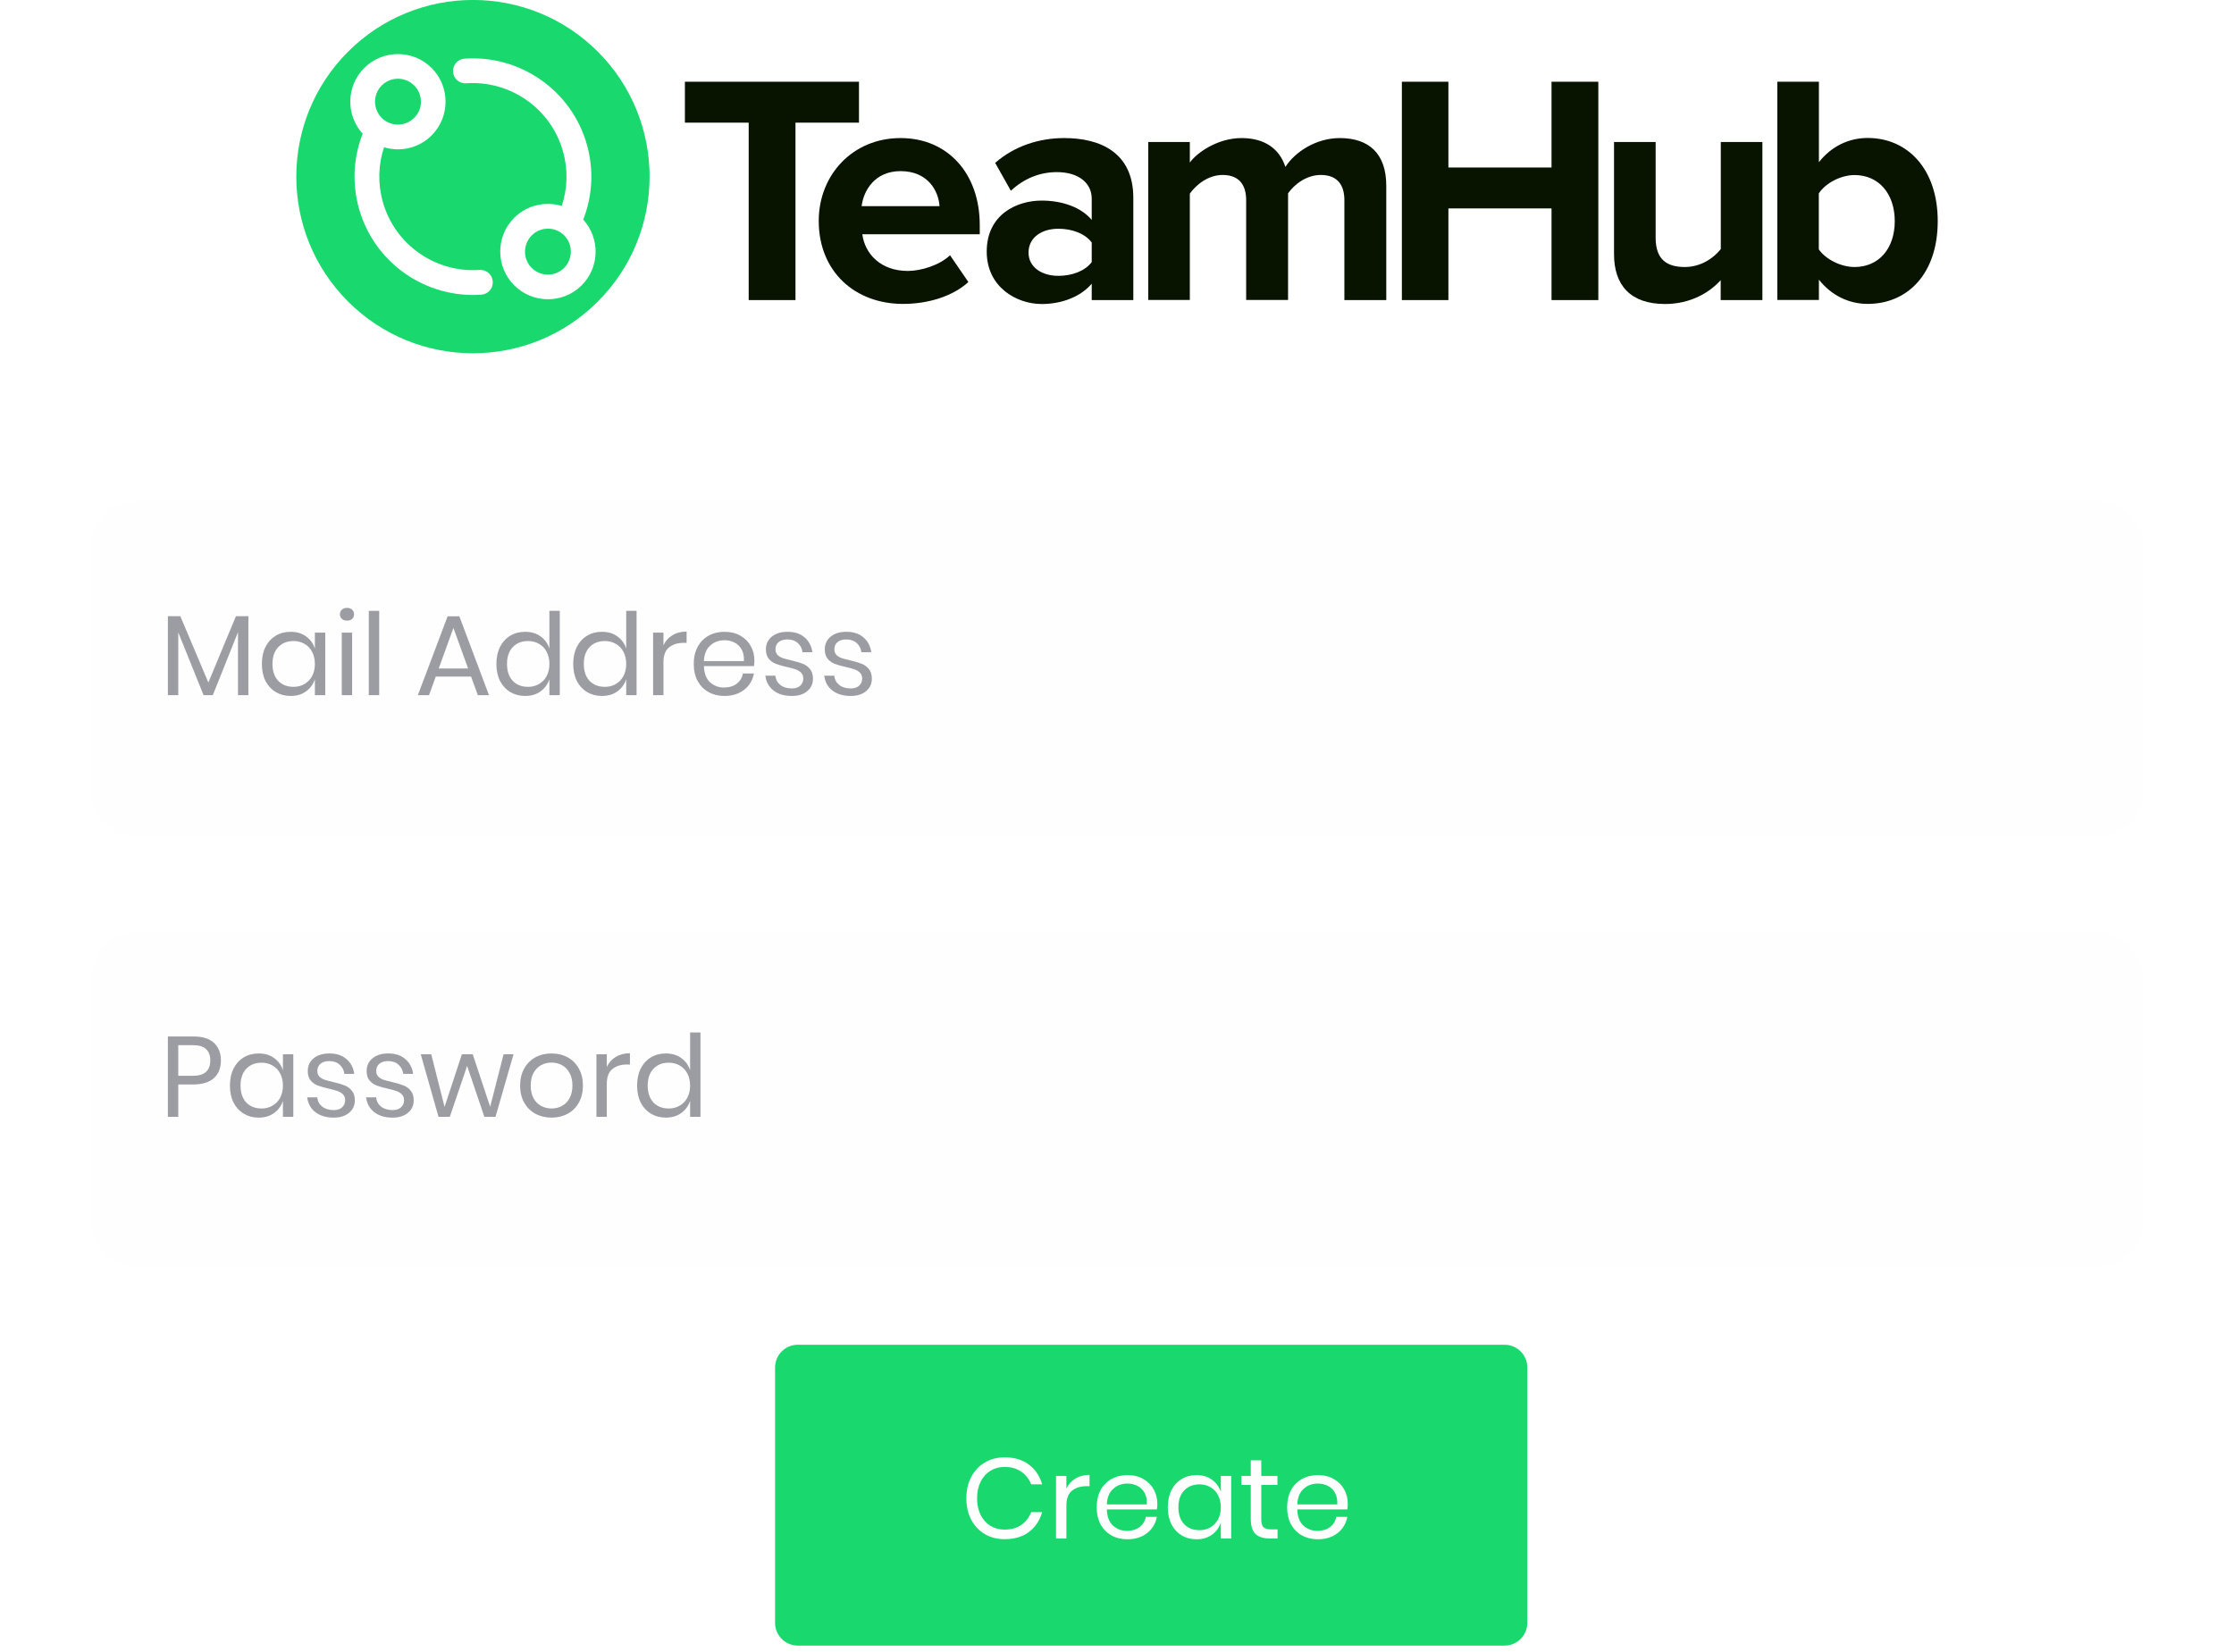
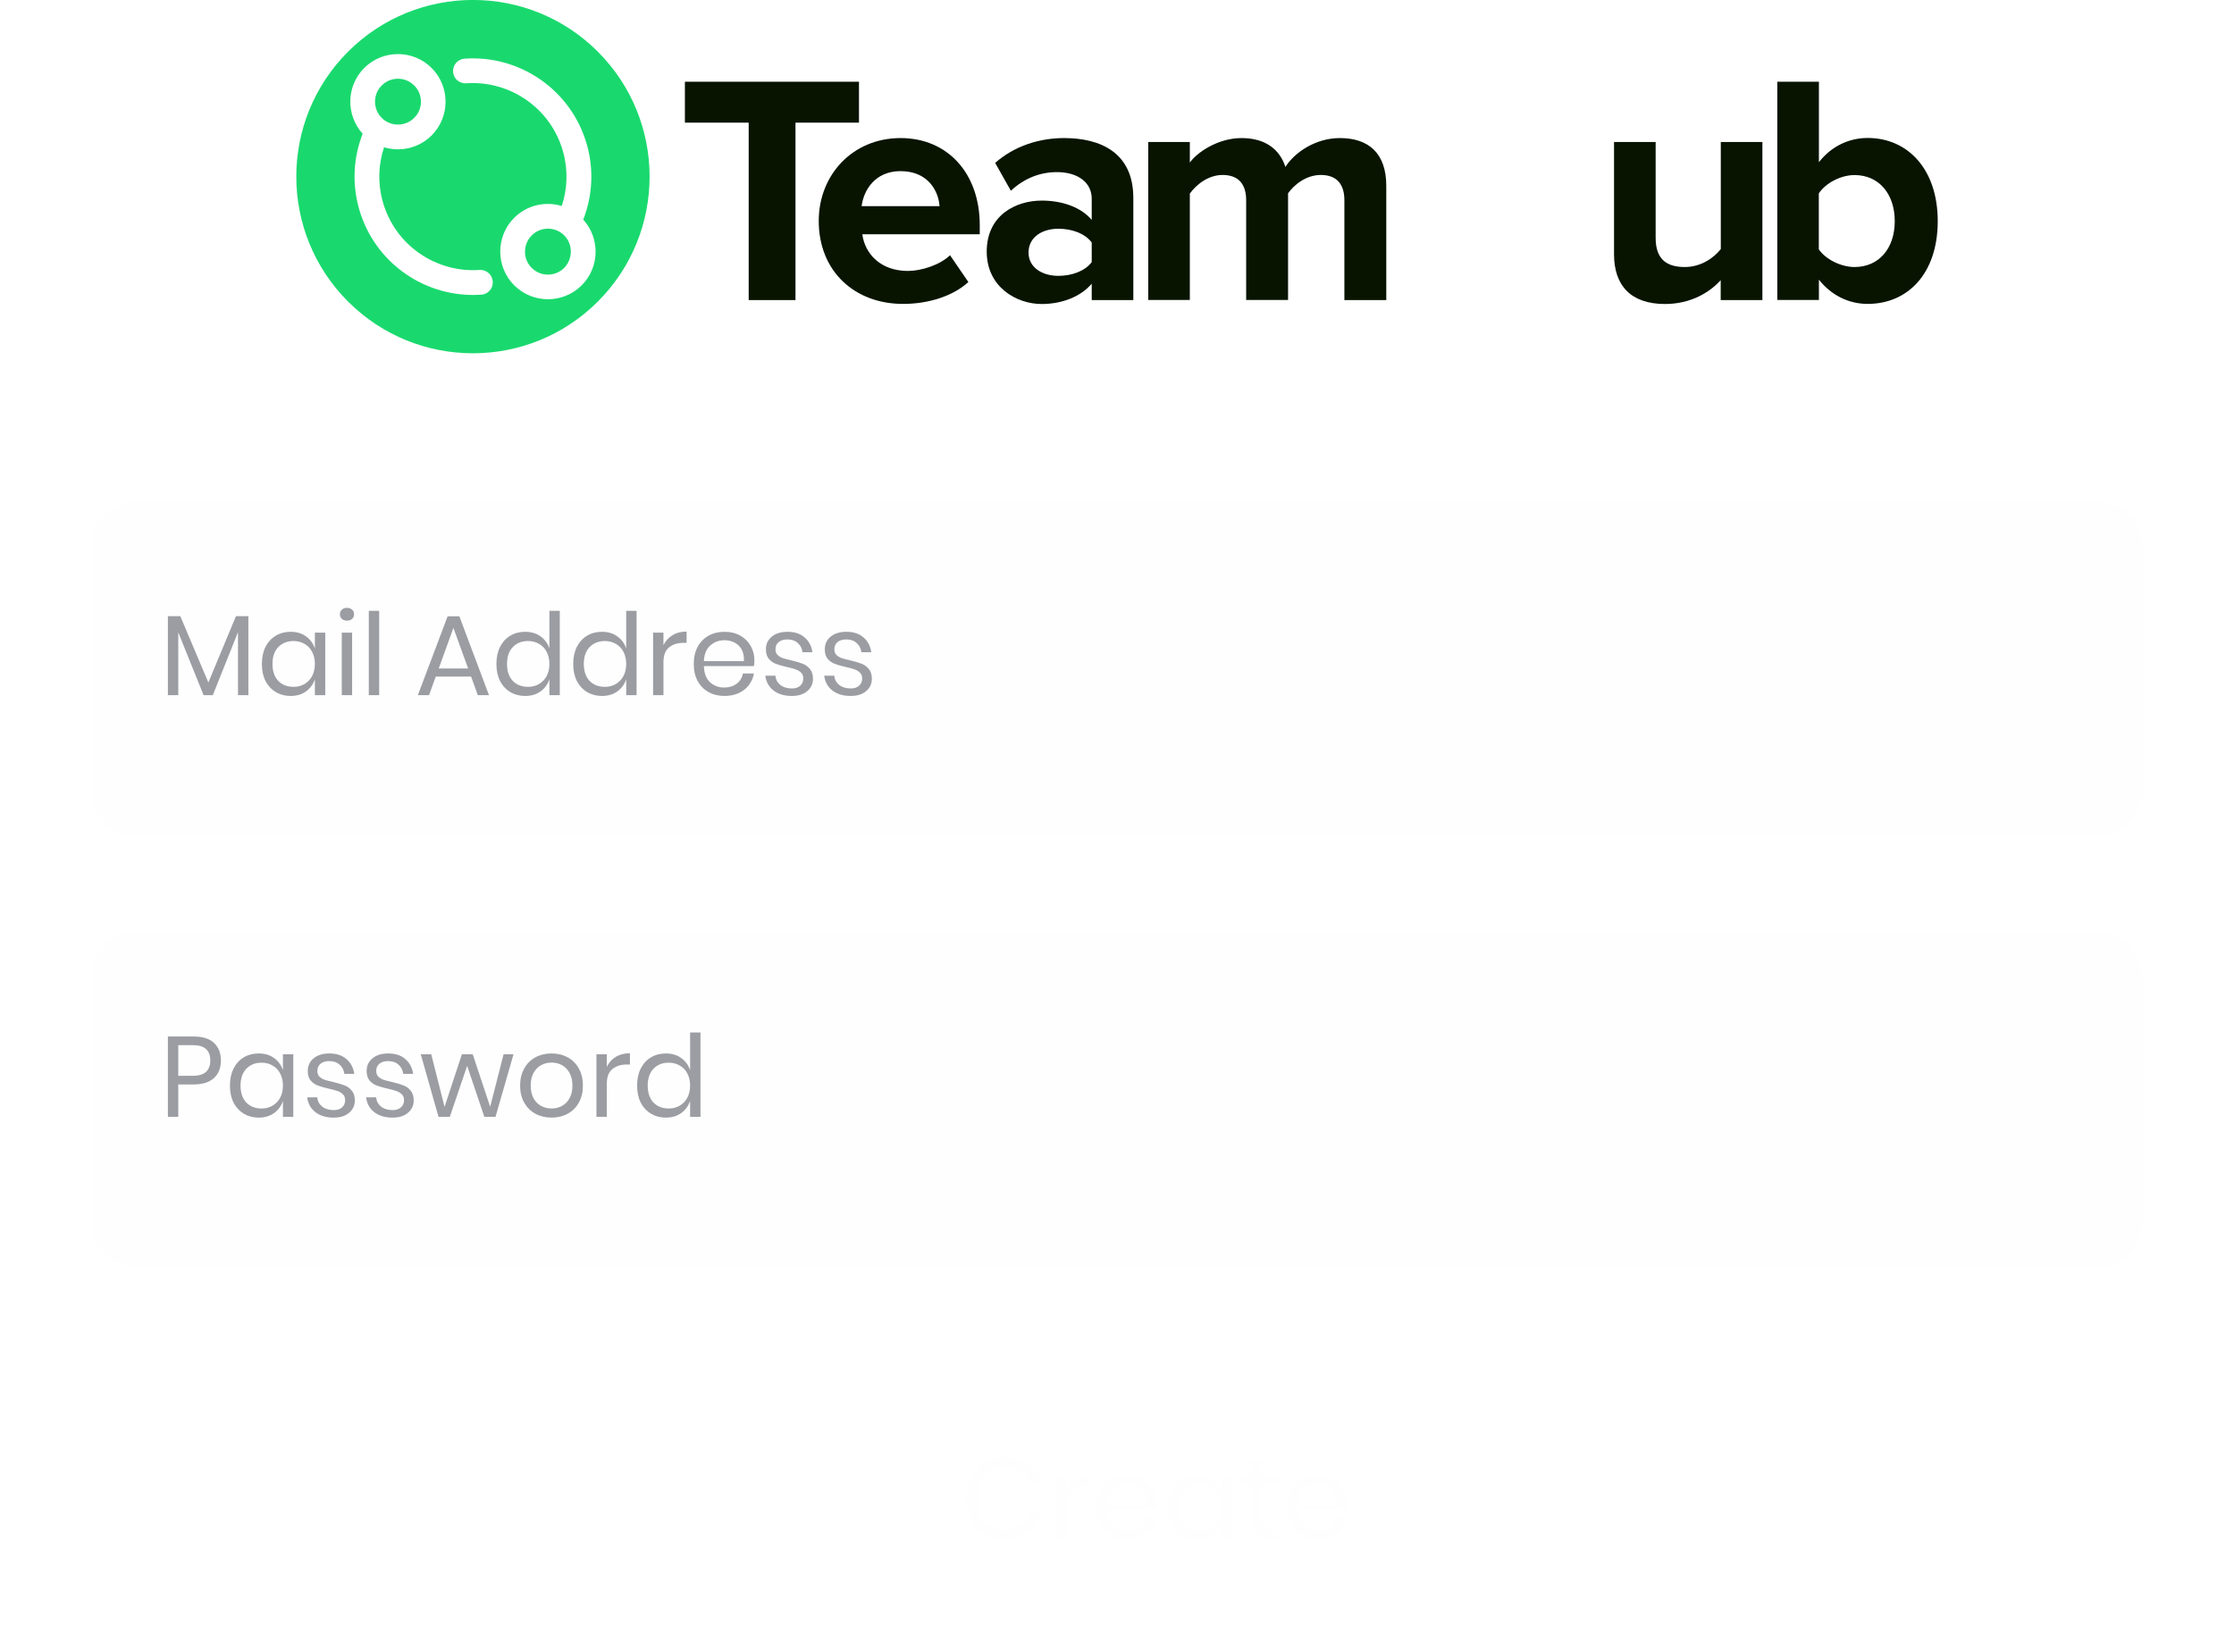
<svg xmlns="http://www.w3.org/2000/svg" width="196" height="145" viewBox="0 0 196 145" fill="none">
  <g clip-path="url(#clip0)">
    <path d="M65.686 26.332V10.763H60.09V7.172H75.362V10.763H69.792V26.332H65.686Z" fill="#081400" />
    <path d="M71.832 19.383C71.832 15.362 74.793 12.115 79.012 12.115C83.144 12.115 85.959 15.215 85.959 19.753V20.554H75.654C75.887 22.302 77.29 23.775 79.649 23.775C80.828 23.775 82.464 23.258 83.351 22.397L84.96 24.748C83.583 26.014 81.396 26.668 79.244 26.668C75.017 26.677 71.832 23.835 71.832 19.383ZM79.012 15.017C76.748 15.017 75.766 16.714 75.594 18.091H82.43C82.343 16.765 81.422 15.017 79.012 15.017Z" fill="#081400" />
    <path d="M95.782 26.332V24.894C94.835 26.014 93.199 26.677 91.391 26.677C89.179 26.677 86.57 25.187 86.57 22.078C86.57 18.832 89.187 17.601 91.391 17.601C93.225 17.601 94.869 18.203 95.782 19.297V17.428C95.782 16.025 94.577 15.103 92.734 15.103C91.245 15.103 89.859 15.646 88.688 16.739L87.311 14.294C89.007 12.804 91.185 12.115 93.371 12.115C96.531 12.115 99.432 13.381 99.432 17.368V26.332H95.782ZM95.782 23V21.277C95.179 20.477 94.034 20.072 92.855 20.072C91.417 20.072 90.238 20.821 90.238 22.164C90.238 23.456 91.417 24.205 92.855 24.205C94.026 24.205 95.179 23.8 95.782 23Z" fill="#081400" />
    <path d="M117.949 26.332V17.566C117.949 16.274 117.373 15.353 115.883 15.353C114.592 15.353 113.533 16.214 113.008 16.963V26.324H109.332V17.566C109.332 16.274 108.755 15.353 107.266 15.353C106 15.353 104.941 16.214 104.39 16.989V26.324H100.74V12.46H104.39V14.268C104.967 13.433 106.801 12.115 108.927 12.115C110.968 12.115 112.259 13.062 112.775 14.647C113.576 13.381 115.418 12.115 117.545 12.115C120.102 12.115 121.625 13.467 121.625 16.309V26.332H117.949Z" fill="#081400" />
-     <path d="M136.123 26.332V18.289H127.075V26.332H122.994V7.172H127.075V14.698H136.123V7.172H140.229V26.332H136.123Z" fill="#081400" />
    <path d="M150.965 26.331V24.583C150.018 25.643 148.348 26.676 146.084 26.676C143.036 26.676 141.607 25.014 141.607 22.31V12.459H145.258V20.872C145.258 22.792 146.265 23.43 147.814 23.43C149.218 23.43 150.345 22.654 150.974 21.854V12.459H154.624V26.331H150.965Z" fill="#081400" />
    <path d="M155.932 26.332V7.172H159.582V14.233C160.675 12.829 162.225 12.106 163.86 12.106C167.39 12.106 170.007 14.862 170.007 19.4C170.007 24.024 167.364 26.667 163.86 26.667C162.199 26.667 160.675 25.918 159.582 24.541V26.323H155.932V26.332ZM162.707 23.43C164.833 23.43 166.236 21.819 166.236 19.408C166.236 16.997 164.833 15.361 162.707 15.361C161.527 15.361 160.176 16.05 159.573 16.971V21.88C160.184 22.767 161.527 23.43 162.707 23.43Z" fill="#081400" />
    <path d="M52.453 4.536C46.401 -1.517 36.587 -1.517 30.535 4.536C24.483 10.59 24.483 20.407 30.535 26.46C36.587 32.514 46.401 32.514 52.453 26.46C58.505 20.407 58.505 10.59 52.453 4.536ZM42.226 25.857C37.405 26.202 32.842 23.119 31.491 18.288C30.862 16.041 31.026 13.759 31.818 11.735C30.328 10.091 30.372 7.55 31.956 5.966C33.583 4.338 36.243 4.338 37.87 5.966C39.497 7.593 39.497 10.254 37.87 11.882C36.742 13.01 35.124 13.354 33.694 12.924C33.195 14.422 33.126 16.075 33.583 17.703C34.65 21.517 38.257 23.954 42.062 23.687C42.579 23.653 43.052 23.972 43.19 24.471V24.48C43.38 25.151 42.915 25.806 42.226 25.857ZM45.11 25.031C43.483 23.403 43.483 20.742 45.11 19.115C46.238 17.987 47.856 17.642 49.285 18.073C49.785 16.575 49.853 14.921 49.397 13.294C48.33 9.479 44.722 7.042 40.917 7.309C40.401 7.344 39.927 7.025 39.79 6.525V6.517C39.609 5.854 40.074 5.199 40.762 5.148C45.583 4.803 50.146 7.886 51.498 12.717C52.126 14.964 51.962 17.246 51.17 19.27C52.66 20.915 52.617 23.455 51.033 25.039C49.397 26.667 46.745 26.667 45.11 25.031Z" fill="#19D96E" />
    <path d="M36.914 8.679C36.863 8.248 36.673 7.826 36.338 7.499C36.097 7.258 35.821 7.094 35.52 7C34.822 6.784 34.039 6.948 33.488 7.499C32.937 8.05 32.774 8.843 32.997 9.531C33.092 9.833 33.256 10.108 33.488 10.341C33.824 10.677 34.237 10.866 34.676 10.918C35.27 10.987 35.89 10.797 36.338 10.341C36.803 9.893 36.992 9.273 36.914 8.679Z" fill="#19D96E" />
    <path d="M49.991 21.467C49.897 21.165 49.733 20.89 49.501 20.657C49.165 20.321 48.752 20.132 48.313 20.08C47.719 20.011 47.099 20.201 46.651 20.657C46.195 21.113 46.005 21.733 46.074 22.328C46.126 22.758 46.315 23.18 46.651 23.507C46.892 23.748 47.168 23.912 47.469 24.007C48.166 24.222 48.95 24.058 49.501 23.507C50.043 22.948 50.206 22.155 49.991 21.467Z" fill="#19D96E" />
  </g>
  <g filter="url(#filter0_d)">
    <path d="M8 46C8 43.791 9.791 42 12 42H184C186.209 42 188 43.791 188 46V67.388C188 69.597 186.209 71.388 184 71.388H12C9.791 71.388 8 69.597 8 67.388V46Z" fill="#FEFEFE" />
  </g>
  <path d="M21.791 54.07V61H20.881V55.47L18.671 61H17.86L15.64 55.49V61H14.73V54.07H15.82L18.28 59.89L20.701 54.07H21.791Z" fill="#9B9DA3" />
  <path d="M25.496 55.44C26.029 55.44 26.479 55.573 26.846 55.84C27.219 56.106 27.479 56.463 27.626 56.91V55.51H28.536V61H27.626V59.6C27.479 60.047 27.219 60.403 26.846 60.67C26.479 60.937 26.029 61.07 25.496 61.07C25.009 61.07 24.576 60.956 24.196 60.73C23.816 60.503 23.516 60.18 23.296 59.76C23.083 59.333 22.976 58.833 22.976 58.26C22.976 57.687 23.083 57.187 23.296 56.76C23.516 56.333 23.816 56.007 24.196 55.78C24.576 55.553 25.009 55.44 25.496 55.44ZM25.756 56.25C25.196 56.25 24.746 56.43 24.406 56.79C24.073 57.143 23.906 57.633 23.906 58.26C23.906 58.886 24.073 59.38 24.406 59.74C24.746 60.093 25.196 60.27 25.756 60.27C26.116 60.27 26.436 60.187 26.716 60.02C27.003 59.853 27.226 59.62 27.386 59.32C27.546 59.013 27.626 58.66 27.626 58.26C27.626 57.86 27.546 57.507 27.386 57.2C27.226 56.893 27.003 56.66 26.716 56.5C26.436 56.333 26.116 56.25 25.756 56.25Z" fill="#9B9DA3" />
  <path d="M29.824 53.9C29.824 53.733 29.881 53.6 29.994 53.5C30.108 53.393 30.258 53.34 30.444 53.34C30.631 53.34 30.781 53.393 30.894 53.5C31.008 53.6 31.064 53.733 31.064 53.9C31.064 54.066 31.008 54.203 30.894 54.31C30.781 54.41 30.631 54.46 30.444 54.46C30.258 54.46 30.108 54.41 29.994 54.31C29.881 54.203 29.824 54.066 29.824 53.9ZM30.894 55.51V61H29.984V55.51H30.894Z" fill="#9B9DA3" />
  <path d="M33.267 53.6V61H32.357V53.6H33.267Z" fill="#9B9DA3" />
-   <path d="M41.331 59.37H38.231L37.641 61H36.661L39.271 54.08H40.301L42.901 61H41.921L41.331 59.37ZM41.071 58.66L39.781 55.1L38.491 58.66H41.071Z" fill="#9B9DA3" />
+   <path d="M41.331 59.37H38.231L37.641 61H36.661L39.271 54.08H40.301L42.901 61H41.921L41.331 59.37ZL39.781 55.1L38.491 58.66H41.071Z" fill="#9B9DA3" />
  <path d="M46.072 55.44C46.606 55.44 47.056 55.573 47.422 55.84C47.796 56.106 48.056 56.463 48.202 56.91V53.6H49.112V61H48.202V59.6C48.056 60.047 47.796 60.403 47.422 60.67C47.056 60.937 46.606 61.07 46.072 61.07C45.586 61.07 45.152 60.956 44.772 60.73C44.392 60.503 44.092 60.18 43.872 59.76C43.659 59.333 43.552 58.833 43.552 58.26C43.552 57.687 43.659 57.187 43.872 56.76C44.092 56.333 44.392 56.007 44.772 55.78C45.152 55.553 45.586 55.44 46.072 55.44ZM46.332 56.25C45.772 56.25 45.322 56.43 44.982 56.79C44.649 57.143 44.482 57.633 44.482 58.26C44.482 58.886 44.649 59.38 44.982 59.74C45.322 60.093 45.772 60.27 46.332 60.27C46.692 60.27 47.012 60.187 47.292 60.02C47.579 59.853 47.802 59.62 47.962 59.32C48.122 59.013 48.202 58.66 48.202 58.26C48.202 57.86 48.122 57.507 47.962 57.2C47.802 56.893 47.579 56.66 47.292 56.5C47.012 56.333 46.692 56.25 46.332 56.25Z" fill="#9B9DA3" />
  <path d="M52.81 55.44C53.344 55.44 53.794 55.573 54.16 55.84C54.534 56.106 54.794 56.463 54.941 56.91V53.6H55.85V61H54.941V59.6C54.794 60.047 54.534 60.403 54.16 60.67C53.794 60.937 53.344 61.07 52.81 61.07C52.324 61.07 51.891 60.956 51.511 60.73C51.13 60.503 50.831 60.18 50.611 59.76C50.397 59.333 50.291 58.833 50.291 58.26C50.291 57.687 50.397 57.187 50.611 56.76C50.831 56.333 51.13 56.007 51.511 55.78C51.891 55.553 52.324 55.44 52.81 55.44ZM53.071 56.25C52.511 56.25 52.06 56.43 51.721 56.79C51.387 57.143 51.221 57.633 51.221 58.26C51.221 58.886 51.387 59.38 51.721 59.74C52.06 60.093 52.511 60.27 53.071 60.27C53.431 60.27 53.751 60.187 54.031 60.02C54.317 59.853 54.541 59.62 54.7 59.32C54.861 59.013 54.941 58.66 54.941 58.26C54.941 57.86 54.861 57.507 54.7 57.2C54.541 56.893 54.317 56.66 54.031 56.5C53.751 56.333 53.431 56.25 53.071 56.25Z" fill="#9B9DA3" />
  <path d="M58.209 56.62C58.389 56.24 58.652 55.947 58.999 55.74C59.346 55.526 59.759 55.42 60.239 55.42V56.41H59.959C59.446 56.41 59.026 56.543 58.699 56.81C58.372 57.07 58.209 57.503 58.209 58.11V61H57.299V55.51H58.209V56.62Z" fill="#9B9DA3" />
  <path d="M66.187 57.95C66.187 58.143 66.173 58.31 66.147 58.45H61.757C61.777 59.077 61.953 59.547 62.287 59.86C62.627 60.173 63.04 60.33 63.527 60.33C63.967 60.33 64.333 60.22 64.627 60C64.927 59.773 65.11 59.473 65.177 59.1H66.147C66.08 59.48 65.93 59.82 65.697 60.12C65.47 60.42 65.173 60.653 64.807 60.82C64.44 60.986 64.027 61.07 63.567 61.07C63.04 61.07 62.573 60.956 62.167 60.73C61.76 60.503 61.44 60.18 61.207 59.76C60.98 59.333 60.867 58.833 60.867 58.26C60.867 57.687 60.98 57.187 61.207 56.76C61.44 56.333 61.76 56.007 62.167 55.78C62.573 55.553 63.04 55.44 63.567 55.44C64.1 55.44 64.563 55.553 64.957 55.78C65.357 56.007 65.66 56.31 65.867 56.69C66.08 57.07 66.187 57.49 66.187 57.95ZM65.267 58.01C65.287 57.603 65.22 57.263 65.067 56.99C64.913 56.717 64.703 56.513 64.437 56.38C64.17 56.246 63.88 56.18 63.567 56.18C63.067 56.18 62.647 56.337 62.307 56.65C61.967 56.956 61.783 57.41 61.757 58.01H65.267Z" fill="#9B9DA3" />
  <path d="M69.097 55.44C69.717 55.44 70.214 55.603 70.587 55.93C70.967 56.25 71.197 56.683 71.277 57.23H70.407C70.367 56.903 70.23 56.636 69.997 56.43C69.77 56.217 69.464 56.11 69.077 56.11C68.75 56.11 68.494 56.19 68.307 56.35C68.127 56.503 68.037 56.713 68.037 56.98C68.037 57.18 68.097 57.343 68.217 57.47C68.344 57.59 68.497 57.683 68.677 57.75C68.864 57.81 69.117 57.877 69.437 57.95C69.844 58.043 70.17 58.14 70.417 58.24C70.67 58.333 70.884 58.486 71.057 58.7C71.237 58.913 71.327 59.2 71.327 59.56C71.327 60.007 71.157 60.37 70.817 60.65C70.484 60.93 70.037 61.07 69.477 61.07C68.824 61.07 68.29 60.913 67.877 60.6C67.464 60.286 67.22 59.85 67.147 59.29H68.027C68.06 59.623 68.204 59.893 68.457 60.1C68.717 60.306 69.057 60.41 69.477 60.41C69.79 60.41 70.034 60.33 70.207 60.17C70.387 60.01 70.477 59.8 70.477 59.54C70.477 59.327 70.414 59.157 70.287 59.03C70.16 58.903 70.004 58.806 69.817 58.74C69.63 58.673 69.374 58.603 69.047 58.53C68.64 58.437 68.314 58.343 68.067 58.25C67.827 58.157 67.62 58.01 67.447 57.81C67.28 57.603 67.197 57.327 67.197 56.98C67.197 56.52 67.367 56.15 67.707 55.87C68.047 55.583 68.51 55.44 69.097 55.44Z" fill="#9B9DA3" />
  <path d="M74.263 55.44C74.883 55.44 75.38 55.603 75.753 55.93C76.133 56.25 76.363 56.683 76.443 57.23H75.573C75.533 56.903 75.396 56.636 75.163 56.43C74.936 56.217 74.63 56.11 74.243 56.11C73.916 56.11 73.66 56.19 73.473 56.35C73.293 56.503 73.203 56.713 73.203 56.98C73.203 57.18 73.263 57.343 73.383 57.47C73.51 57.59 73.663 57.683 73.843 57.75C74.03 57.81 74.283 57.877 74.603 57.95C75.01 58.043 75.336 58.14 75.583 58.24C75.836 58.333 76.05 58.486 76.223 58.7C76.403 58.913 76.493 59.2 76.493 59.56C76.493 60.007 76.323 60.37 75.983 60.65C75.65 60.93 75.203 61.07 74.643 61.07C73.99 61.07 73.456 60.913 73.043 60.6C72.63 60.286 72.386 59.85 72.313 59.29H73.193C73.226 59.623 73.37 59.893 73.623 60.1C73.883 60.306 74.223 60.41 74.643 60.41C74.956 60.41 75.2 60.33 75.373 60.17C75.553 60.01 75.643 59.8 75.643 59.54C75.643 59.327 75.58 59.157 75.453 59.03C75.326 58.903 75.17 58.806 74.983 58.74C74.796 58.673 74.54 58.603 74.213 58.53C73.806 58.437 73.48 58.343 73.233 58.25C72.993 58.157 72.786 58.01 72.613 57.81C72.446 57.603 72.363 57.327 72.363 56.98C72.363 56.52 72.533 56.15 72.873 55.87C73.213 55.583 73.676 55.44 74.263 55.44Z" fill="#9B9DA3" />
  <g filter="url(#filter1_d)">
    <path d="M8 83.785C8 81.576 9.791 79.785 12 79.785H184C186.209 79.785 188 81.576 188 83.785V105.173C188 107.382 186.209 109.173 184 109.173H12C9.791 109.173 8 107.382 8 105.173V83.785Z" fill="#FEFEFE" />
  </g>
  <path d="M15.64 95.16V98H14.73V90.95H16.971C17.777 90.95 18.381 91.14 18.78 91.52C19.18 91.893 19.381 92.406 19.381 93.06C19.381 93.72 19.174 94.236 18.761 94.61C18.347 94.976 17.75 95.16 16.971 95.16H15.64ZM16.89 94.4C17.444 94.4 17.84 94.283 18.081 94.05C18.327 93.816 18.451 93.486 18.451 93.06C18.451 92.62 18.327 92.286 18.081 92.06C17.84 91.826 17.444 91.71 16.89 91.71H15.64V94.4H16.89Z" fill="#9B9DA3" />
  <path d="M22.693 92.44C23.227 92.44 23.677 92.573 24.043 92.84C24.417 93.106 24.677 93.463 24.823 93.91V92.51H25.733V98H24.823V96.6C24.677 97.046 24.417 97.403 24.043 97.67C23.677 97.936 23.227 98.07 22.693 98.07C22.207 98.07 21.773 97.956 21.393 97.73C21.013 97.503 20.713 97.18 20.493 96.76C20.28 96.333 20.173 95.833 20.173 95.26C20.173 94.686 20.28 94.186 20.493 93.76C20.713 93.333 21.013 93.006 21.393 92.78C21.773 92.553 22.207 92.44 22.693 92.44ZM22.953 93.25C22.393 93.25 21.943 93.43 21.603 93.79C21.27 94.143 21.103 94.633 21.103 95.26C21.103 95.886 21.27 96.38 21.603 96.74C21.943 97.093 22.393 97.27 22.953 97.27C23.313 97.27 23.633 97.186 23.913 97.02C24.2 96.853 24.423 96.62 24.583 96.32C24.743 96.013 24.823 95.66 24.823 95.26C24.823 94.86 24.743 94.506 24.583 94.2C24.423 93.893 24.2 93.66 23.913 93.5C23.633 93.333 23.313 93.25 22.953 93.25Z" fill="#9B9DA3" />
  <path d="M28.902 92.44C29.522 92.44 30.018 92.603 30.392 92.93C30.772 93.25 31.002 93.683 31.082 94.23H30.212C30.172 93.903 30.035 93.636 29.802 93.43C29.575 93.216 29.268 93.11 28.882 93.11C28.555 93.11 28.298 93.19 28.112 93.35C27.932 93.503 27.842 93.713 27.842 93.98C27.842 94.18 27.902 94.343 28.022 94.47C28.148 94.59 28.302 94.683 28.482 94.75C28.668 94.81 28.922 94.876 29.242 94.95C29.648 95.043 29.975 95.14 30.222 95.24C30.475 95.333 30.688 95.486 30.862 95.7C31.042 95.913 31.132 96.2 31.132 96.56C31.132 97.006 30.962 97.37 30.622 97.65C30.288 97.93 29.842 98.07 29.282 98.07C28.628 98.07 28.095 97.913 27.682 97.6C27.268 97.286 27.025 96.85 26.952 96.29H27.832C27.865 96.623 28.008 96.893 28.262 97.1C28.522 97.306 28.862 97.41 29.282 97.41C29.595 97.41 29.838 97.33 30.012 97.17C30.192 97.01 30.282 96.8 30.282 96.54C30.282 96.326 30.218 96.156 30.092 96.03C29.965 95.903 29.808 95.806 29.622 95.74C29.435 95.673 29.178 95.603 28.852 95.53C28.445 95.436 28.118 95.343 27.872 95.25C27.632 95.156 27.425 95.01 27.252 94.81C27.085 94.603 27.002 94.326 27.002 93.98C27.002 93.52 27.172 93.15 27.512 92.87C27.852 92.583 28.315 92.44 28.902 92.44Z" fill="#9B9DA3" />
  <path d="M34.068 92.44C34.688 92.44 35.184 92.603 35.558 92.93C35.938 93.25 36.168 93.683 36.248 94.23H35.378C35.338 93.903 35.201 93.636 34.968 93.43C34.741 93.216 34.434 93.11 34.048 93.11C33.721 93.11 33.464 93.19 33.278 93.35C33.098 93.503 33.008 93.713 33.008 93.98C33.008 94.18 33.068 94.343 33.188 94.47C33.314 94.59 33.468 94.683 33.648 94.75C33.834 94.81 34.088 94.876 34.408 94.95C34.814 95.043 35.141 95.14 35.388 95.24C35.641 95.333 35.854 95.486 36.028 95.7C36.208 95.913 36.298 96.2 36.298 96.56C36.298 97.006 36.128 97.37 35.788 97.65C35.454 97.93 35.008 98.07 34.448 98.07C33.794 98.07 33.261 97.913 32.848 97.6C32.434 97.286 32.191 96.85 32.118 96.29H32.998C33.031 96.623 33.174 96.893 33.428 97.1C33.688 97.306 34.028 97.41 34.448 97.41C34.761 97.41 35.004 97.33 35.178 97.17C35.358 97.01 35.448 96.8 35.448 96.54C35.448 96.326 35.384 96.156 35.258 96.03C35.131 95.903 34.974 95.806 34.788 95.74C34.601 95.673 34.344 95.603 34.018 95.53C33.611 95.436 33.284 95.343 33.038 95.25C32.798 95.156 32.591 95.01 32.418 94.81C32.251 94.603 32.168 94.326 32.168 93.98C32.168 93.52 32.338 93.15 32.678 92.87C33.018 92.583 33.481 92.44 34.068 92.44Z" fill="#9B9DA3" />
  <path d="M45.054 92.51L43.474 98H42.494L40.984 93.53L39.464 98H38.474L36.914 92.51H37.834L39.004 97.13L40.524 92.51H41.474L43.004 97.12L44.184 92.51H45.054Z" fill="#9B9DA3" />
  <path d="M48.392 92.44C48.919 92.44 49.389 92.553 49.802 92.78C50.222 93.006 50.549 93.333 50.782 93.76C51.022 94.186 51.142 94.686 51.142 95.26C51.142 95.833 51.022 96.333 50.782 96.76C50.549 97.18 50.222 97.503 49.802 97.73C49.389 97.956 48.919 98.07 48.392 98.07C47.866 98.07 47.392 97.956 46.972 97.73C46.559 97.503 46.232 97.18 45.992 96.76C45.752 96.333 45.632 95.833 45.632 95.26C45.632 94.686 45.752 94.186 45.992 93.76C46.232 93.333 46.559 93.006 46.972 92.78C47.392 92.553 47.866 92.44 48.392 92.44ZM48.392 93.24C48.066 93.24 47.762 93.313 47.482 93.46C47.209 93.606 46.986 93.833 46.812 94.14C46.646 94.44 46.562 94.813 46.562 95.26C46.562 95.7 46.646 96.073 46.812 96.38C46.986 96.68 47.209 96.903 47.482 97.05C47.762 97.196 48.066 97.27 48.392 97.27C48.719 97.27 49.019 97.196 49.292 97.05C49.572 96.903 49.796 96.68 49.962 96.38C50.136 96.073 50.222 95.7 50.222 95.26C50.222 94.813 50.136 94.44 49.962 94.14C49.796 93.833 49.572 93.606 49.292 93.46C49.019 93.313 48.719 93.24 48.392 93.24Z" fill="#9B9DA3" />
  <path d="M53.238 93.62C53.418 93.24 53.681 92.946 54.028 92.74C54.375 92.526 54.788 92.42 55.268 92.42V93.41H54.988C54.475 93.41 54.055 93.543 53.728 93.81C53.401 94.07 53.238 94.503 53.238 95.11V98H52.328V92.51H53.238V93.62Z" fill="#9B9DA3" />
  <path d="M58.416 92.44C58.949 92.44 59.399 92.573 59.766 92.84C60.139 93.106 60.399 93.463 60.546 93.91V90.6H61.456V98H60.546V96.6C60.399 97.046 60.139 97.403 59.766 97.67C59.399 97.936 58.949 98.07 58.416 98.07C57.929 98.07 57.496 97.956 57.116 97.73C56.736 97.503 56.436 97.18 56.216 96.76C56.003 96.333 55.896 95.833 55.896 95.26C55.896 94.686 56.003 94.186 56.216 93.76C56.436 93.333 56.736 93.006 57.116 92.78C57.496 92.553 57.929 92.44 58.416 92.44ZM58.676 93.25C58.116 93.25 57.666 93.43 57.326 93.79C56.993 94.143 56.826 94.633 56.826 95.26C56.826 95.886 56.993 96.38 57.326 96.74C57.666 97.093 58.116 97.27 58.676 97.27C59.036 97.27 59.356 97.186 59.636 97.02C59.923 96.853 60.146 96.62 60.306 96.32C60.466 96.013 60.546 95.66 60.546 95.26C60.546 94.86 60.466 94.506 60.306 94.2C60.146 93.893 59.923 93.66 59.636 93.5C59.356 93.333 59.036 93.25 58.676 93.25Z" fill="#9B9DA3" />
-   <path d="M68 120C68 118.895 68.895 118 70 118H132C133.105 118 134 118.895 134 120V142.4C134 143.505 133.105 144.4 132 144.4H70C68.895 144.4 68 143.505 68 142.4V120Z" fill="#19D96E" />
  <path d="M88.143 127.881C89.003 127.881 89.713 128.094 90.273 128.521C90.833 128.941 91.22 129.518 91.433 130.251H90.473C90.293 129.784 90.003 129.414 89.603 129.141C89.203 128.861 88.713 128.721 88.133 128.721C87.673 128.721 87.26 128.834 86.893 129.061C86.533 129.281 86.246 129.601 86.033 130.021C85.826 130.434 85.723 130.921 85.723 131.481C85.723 132.034 85.826 132.518 86.033 132.931C86.246 133.344 86.533 133.664 86.893 133.891C87.26 134.111 87.673 134.221 88.133 134.221C88.713 134.221 89.203 134.084 89.603 133.811C90.003 133.531 90.293 133.158 90.473 132.691H91.433C91.22 133.424 90.833 134.004 90.273 134.431C89.713 134.851 89.003 135.061 88.143 135.061C87.483 135.061 86.9 134.911 86.393 134.611C85.886 134.304 85.49 133.881 85.203 133.341C84.923 132.794 84.783 132.174 84.783 131.481C84.783 130.781 84.923 130.158 85.203 129.611C85.49 129.064 85.886 128.641 86.393 128.341C86.9 128.034 87.483 127.881 88.143 127.881Z" fill="#FEFEFE" />
  <path d="M93.56 130.621C93.74 130.241 94.004 129.948 94.35 129.741C94.697 129.528 95.11 129.421 95.59 129.421V130.411H95.31C94.797 130.411 94.377 130.544 94.05 130.811C93.724 131.071 93.56 131.504 93.56 132.111V135.001H92.65V129.511H93.56V130.621Z" fill="#FEFEFE" />
  <path d="M101.538 131.951C101.538 132.144 101.525 132.311 101.498 132.451H97.108C97.128 133.078 97.305 133.548 97.638 133.861C97.978 134.174 98.391 134.331 98.878 134.331C99.318 134.331 99.685 134.221 99.978 134.001C100.278 133.774 100.461 133.474 100.528 133.101H101.498C101.431 133.481 101.281 133.821 101.048 134.121C100.821 134.421 100.525 134.654 100.158 134.821C99.791 134.988 99.378 135.071 98.918 135.071C98.391 135.071 97.925 134.958 97.518 134.731C97.111 134.504 96.791 134.181 96.558 133.761C96.331 133.334 96.218 132.834 96.218 132.261C96.218 131.688 96.331 131.188 96.558 130.761C96.791 130.334 97.111 130.008 97.518 129.781C97.925 129.554 98.391 129.441 98.918 129.441C99.451 129.441 99.915 129.554 100.308 129.781C100.708 130.008 101.011 130.311 101.218 130.691C101.431 131.071 101.538 131.491 101.538 131.951ZM100.618 132.011C100.638 131.604 100.571 131.264 100.418 130.991C100.265 130.718 100.055 130.514 99.788 130.381C99.521 130.248 99.231 130.181 98.918 130.181C98.418 130.181 97.998 130.338 97.658 130.651C97.318 130.958 97.135 131.411 97.108 132.011H100.618Z" fill="#FEFEFE" />
  <path d="M104.978 129.441C105.512 129.441 105.962 129.574 106.328 129.841C106.702 130.108 106.962 130.464 107.108 130.911V129.511H108.018V135.001H107.108V133.601C106.962 134.048 106.702 134.404 106.328 134.671C105.962 134.938 105.512 135.071 104.978 135.071C104.492 135.071 104.058 134.958 103.678 134.731C103.298 134.504 102.998 134.181 102.778 133.761C102.565 133.334 102.458 132.834 102.458 132.261C102.458 131.688 102.565 131.188 102.778 130.761C102.998 130.334 103.298 130.008 103.678 129.781C104.058 129.554 104.492 129.441 104.978 129.441ZM105.238 130.251C104.678 130.251 104.228 130.431 103.888 130.791C103.555 131.144 103.388 131.634 103.388 132.261C103.388 132.888 103.555 133.381 103.888 133.741C104.228 134.094 104.678 134.271 105.238 134.271C105.598 134.271 105.918 134.188 106.198 134.021C106.485 133.854 106.708 133.621 106.868 133.321C107.028 133.014 107.108 132.661 107.108 132.261C107.108 131.861 107.028 131.508 106.868 131.201C106.708 130.894 106.485 130.661 106.198 130.501C105.918 130.334 105.598 130.251 105.238 130.251Z" fill="#FEFEFE" />
  <path d="M112.087 134.201V135.001H111.407C110.847 135.001 110.427 134.868 110.147 134.601C109.873 134.334 109.737 133.888 109.737 133.261V130.301H108.917V129.511H109.737V128.141H110.657V129.511H112.077V130.301H110.657V133.281C110.657 133.634 110.72 133.878 110.847 134.011C110.98 134.138 111.207 134.201 111.527 134.201H112.087Z" fill="#FEFEFE" />
  <path d="M118.247 131.951C118.247 132.144 118.234 132.311 118.207 132.451H113.817C113.837 133.078 114.014 133.548 114.347 133.861C114.687 134.174 115.1 134.331 115.587 134.331C116.027 134.331 116.394 134.221 116.687 134.001C116.987 133.774 117.17 133.474 117.237 133.101H118.207C118.14 133.481 117.99 133.821 117.757 134.121C117.53 134.421 117.234 134.654 116.867 134.821C116.5 134.988 116.087 135.071 115.627 135.071C115.1 135.071 114.634 134.958 114.227 134.731C113.82 134.504 113.5 134.181 113.267 133.761C113.04 133.334 112.927 132.834 112.927 132.261C112.927 131.688 113.04 131.188 113.267 130.761C113.5 130.334 113.82 130.008 114.227 129.781C114.634 129.554 115.1 129.441 115.627 129.441C116.16 129.441 116.624 129.554 117.017 129.781C117.417 130.008 117.72 130.311 117.927 130.691C118.14 131.071 118.247 131.491 118.247 131.951ZM117.327 132.011C117.347 131.604 117.28 131.264 117.127 130.991C116.974 130.718 116.764 130.514 116.497 130.381C116.23 130.248 115.94 130.181 115.627 130.181C115.127 130.181 114.707 130.338 114.367 130.651C114.027 130.958 113.844 131.411 113.817 132.011H117.327Z" fill="#FEFEFE" />
  <defs>
    <filter id="filter0_d" x="0" y="36" width="196" height="45.388" filterUnits="userSpaceOnUse" color-interpolation-filters="sRGB">
      <feFlood flood-opacity="0" result="BackgroundImageFix" />
      <feColorMatrix in="SourceAlpha" type="matrix" values="0 0 0 0 0 0 0 0 0 0 0 0 0 0 0 0 0 0 127 0" />
      <feOffset dy="2" />
      <feGaussianBlur stdDeviation="4" />
      <feColorMatrix type="matrix" values="0 0 0 0 0 0 0 0 0 0 0 0 0 0 0 0 0 0 0.25 0" />
      <feBlend mode="normal" in2="BackgroundImageFix" result="effect1_dropShadow" />
      <feBlend mode="normal" in="SourceGraphic" in2="effect1_dropShadow" result="shape" />
    </filter>
    <filter id="filter1_d" x="0" y="73.785" width="196" height="45.388" filterUnits="userSpaceOnUse" color-interpolation-filters="sRGB">
      <feFlood flood-opacity="0" result="BackgroundImageFix" />
      <feColorMatrix in="SourceAlpha" type="matrix" values="0 0 0 0 0 0 0 0 0 0 0 0 0 0 0 0 0 0 127 0" />
      <feOffset dy="2" />
      <feGaussianBlur stdDeviation="4" />
      <feColorMatrix type="matrix" values="0 0 0 0 0 0 0 0 0 0 0 0 0 0 0 0 0 0 0.25 0" />
      <feBlend mode="normal" in2="BackgroundImageFix" result="effect1_dropShadow" />
      <feBlend mode="normal" in="SourceGraphic" in2="effect1_dropShadow" result="shape" />
    </filter>
    <clipPath id="clip0">
      <rect width="144" height="31" fill="white" transform="translate(26)" />
    </clipPath>
  </defs>
</svg>